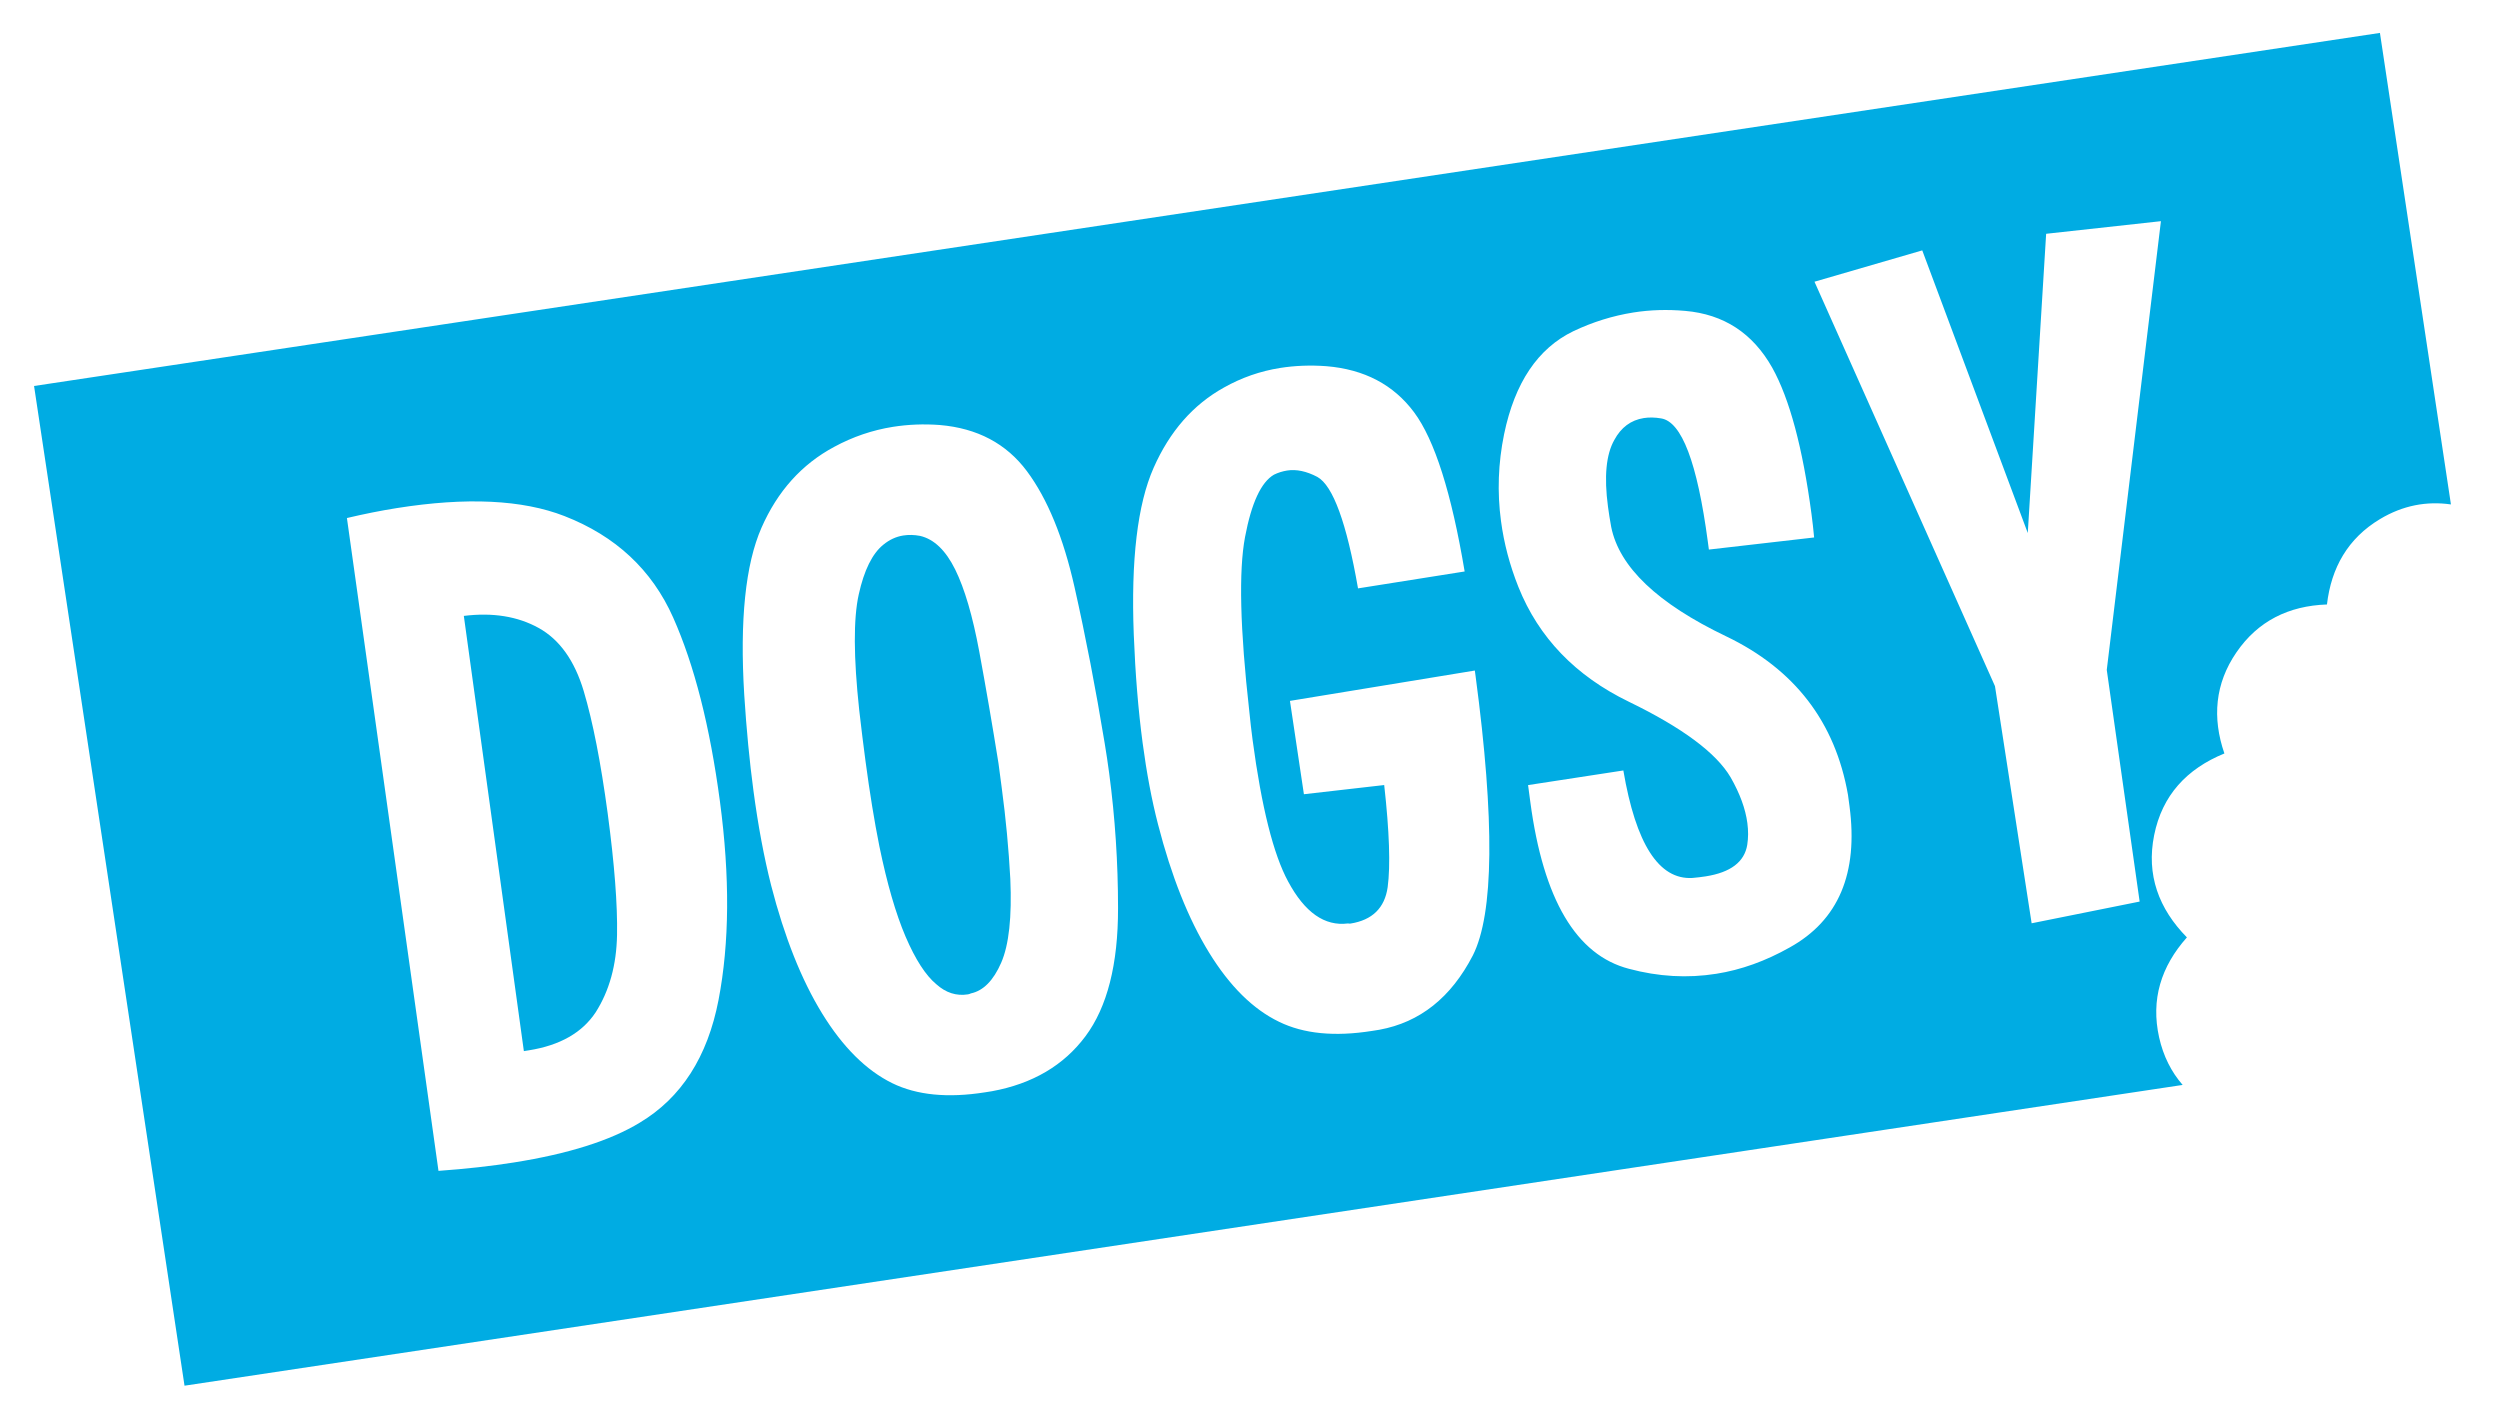
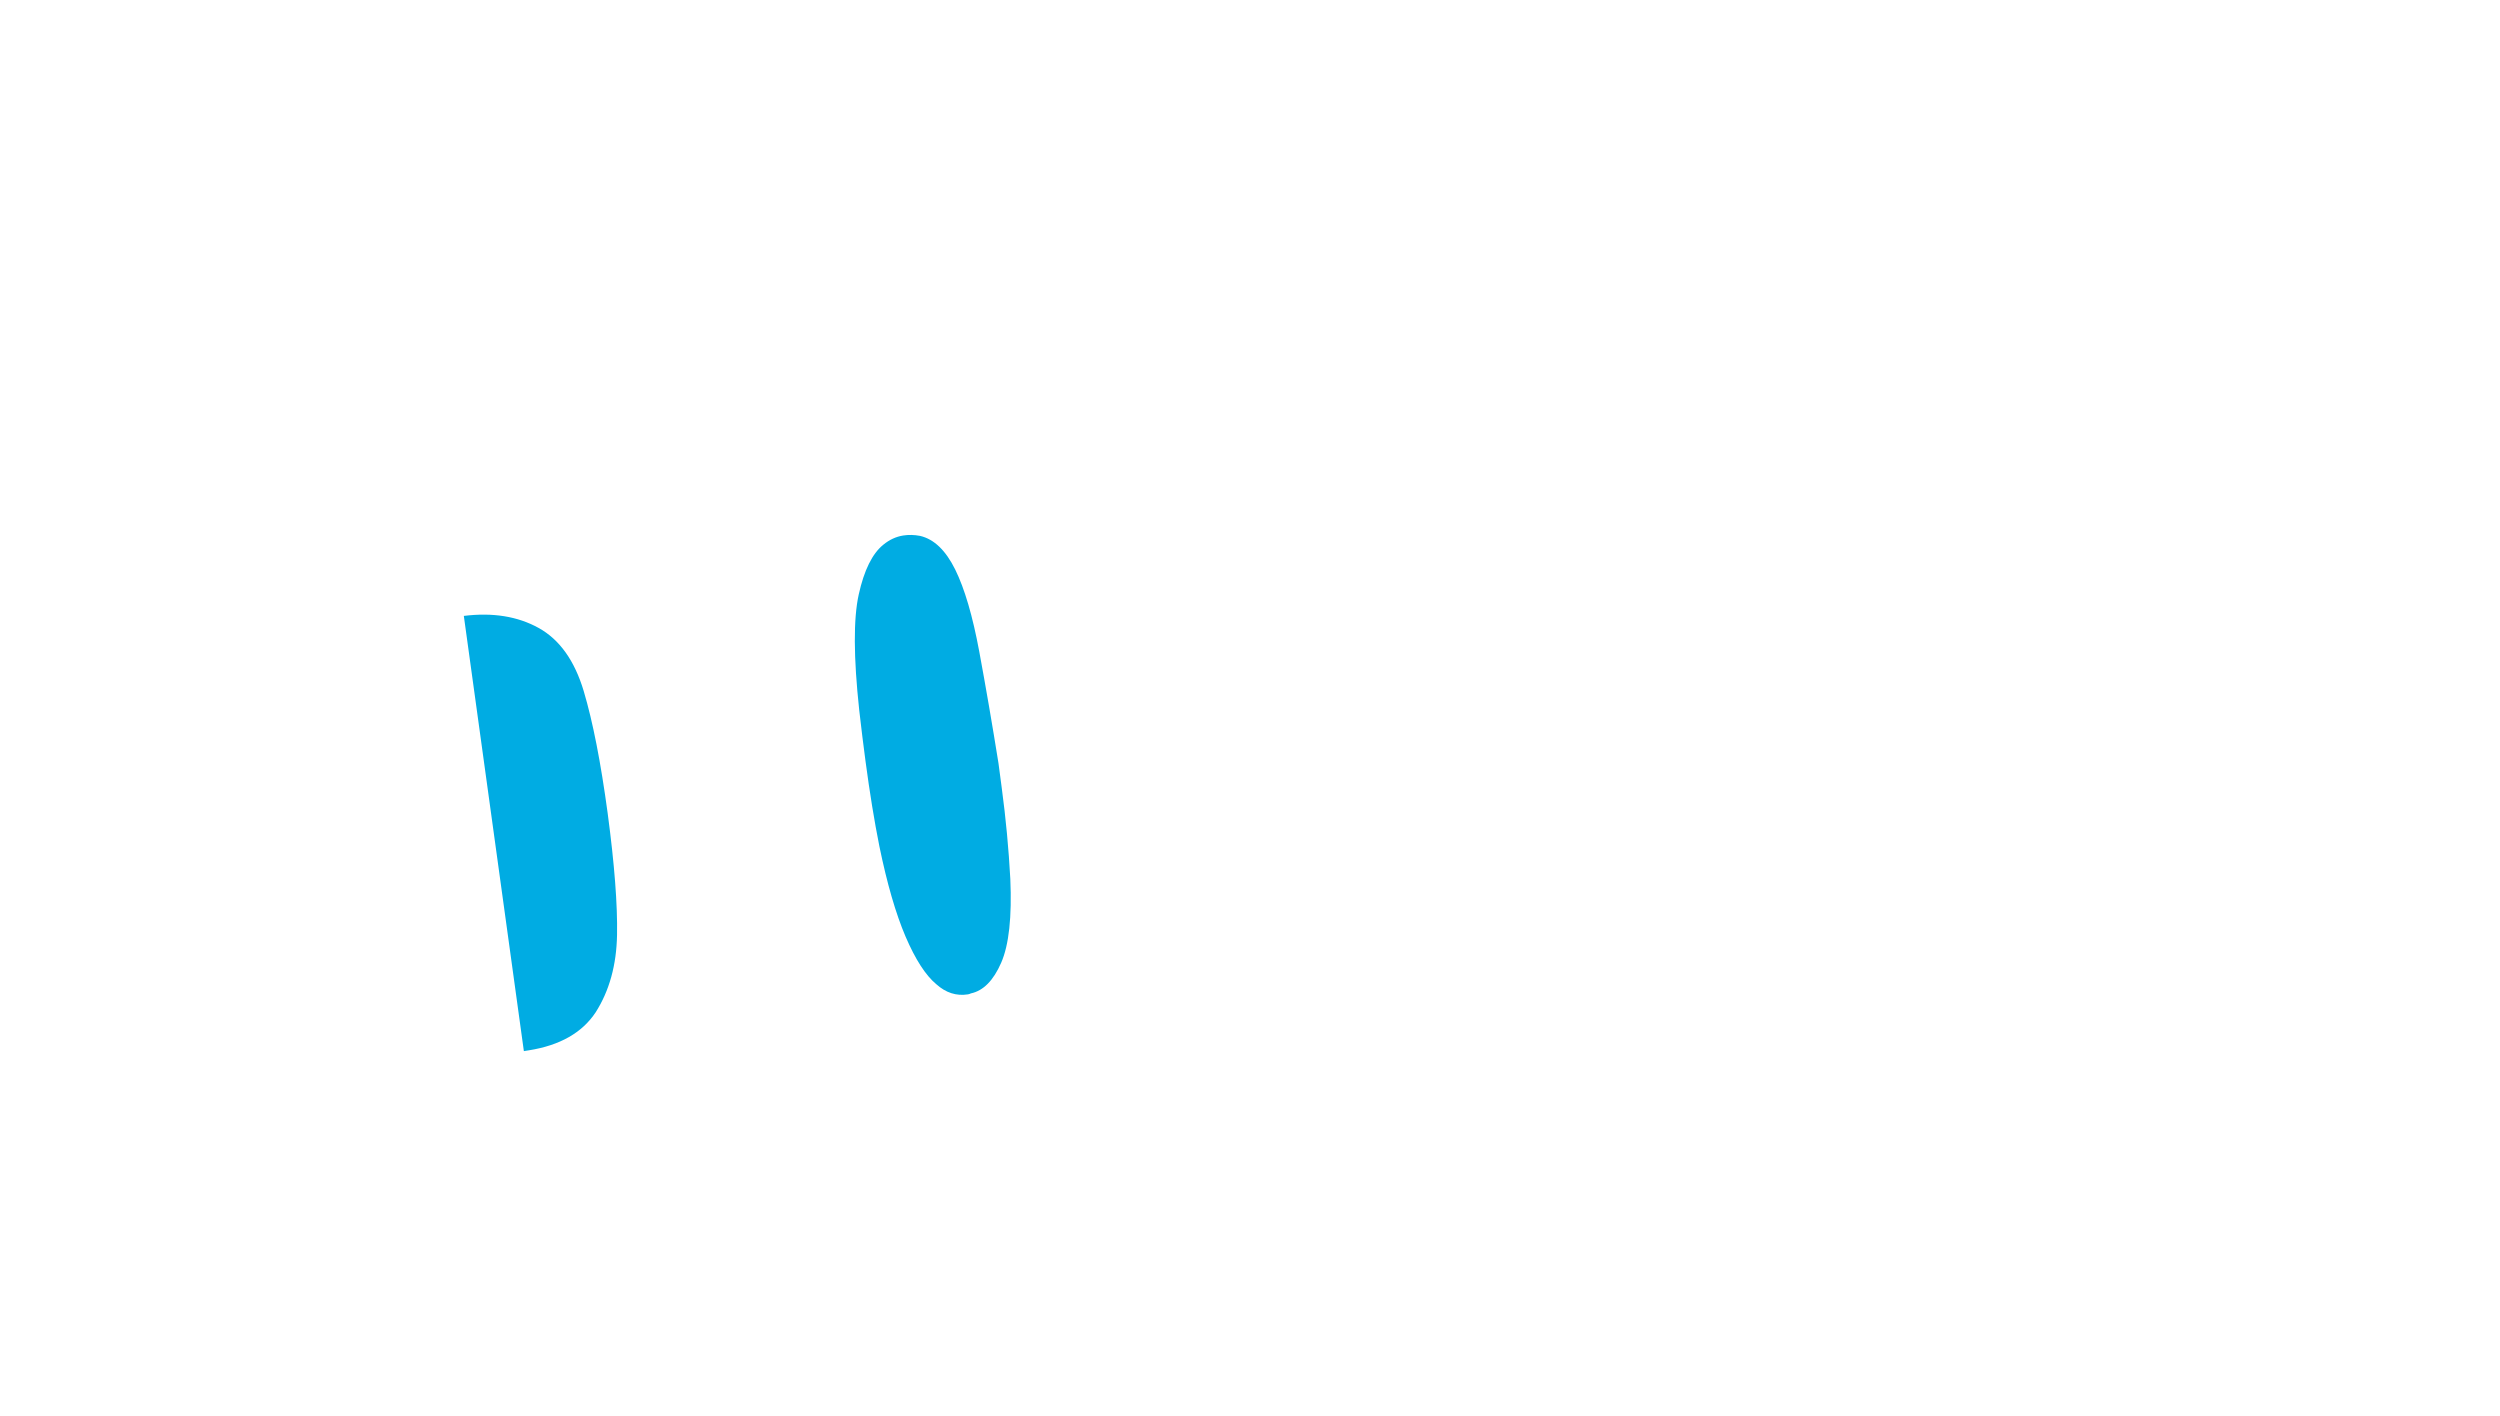
<svg xmlns="http://www.w3.org/2000/svg" version="1.1" id="Layer_1" x="0px" y="0px" viewBox="0 0 634.23 359.28" style="enable-background:new 0 0 634.23 359.28;" xml:space="preserve">
  <style type="text/css">
	.st0{fill:#00ACE3;}
</style>
  <path class="st0" d="M254.13,199.85l-0.82-6.19c-1.57-9.81-3.19-19.24-4.87-28.31c-1.68-9.06-3.72-16.02-6.12-20.88  c-2.41-4.86-5.37-7.7-8.91-8.52c-1.49-0.28-2.91-0.31-4.25-0.1c-1.85,0.29-3.54,1.08-5.08,2.35c-2.78,2.25-4.86,6.44-6.22,12.59  c-1.37,6.15-1.33,15.94,0.12,29.38c0.52,4.56,1.05,8.86,1.59,12.9c1.08,8.08,2.25,15.29,3.52,21.62c1.95,9.49,4.17,17.13,6.65,22.93  c2.49,5.79,5.08,9.81,7.77,12.05c2.43,2.19,5.12,3.06,8.05,2.59c0.25-0.04,0.5-0.12,0.74-0.24c3.16-0.67,5.73-3.27,7.7-7.8  c1.97-4.52,2.73-11.61,2.31-21.25C255.9,215.38,255.18,207.68,254.13,199.85" />
  <path class="st0" d="M148.09,175.34c-2.32-7.76-6.14-13.1-11.45-16.04c-5.32-2.94-11.64-3.96-18.97-3.05l15.23,110.41l1.26-0.2  c7.88-1.25,13.54-4.47,16.96-9.65c3.47-5.45,5.28-11.99,5.42-19.62c0.14-7.63-0.65-17.93-2.38-30.89  C152.42,193.42,150.4,183.1,148.09,175.34" />
-   <path class="st0" d="M603.77,8.35L8.64,97.92l38.17,253.62l506.91-76.3c-2.87-3.3-4.9-7.29-5.97-12.06  c-2.13-9.57,0.47-17.98,7.05-25.37c-7.14-7.26-10.34-15.86-8.31-25.93c2.03-10.1,8.25-16.82,17.82-20.73  c-3.12-9.05-2.39-17.73,3.06-25.66c5.44-7.94,13.25-11.8,22.96-12.14c1.09-9.35,5.33-16.79,13.47-21.67  c5.79-3.47,11.81-4.59,17.98-3.71L603.77,8.35z M182.29,253.67c-2.78,14.45-9.45,24.84-20,31.15c-7.45,4.53-18.09,7.9-31.93,10.09  c-5.79,0.92-12.16,1.63-19.12,2.13L88.01,131.42c4.4-1.04,8.61-1.88,12.64-2.52c17.7-2.81,31.88-2.13,42.54,2.02  c13.01,5.07,22.2,13.65,27.58,25.73c5.38,12.09,9.34,27.64,11.87,46.66C185.19,222.43,185.07,239.21,182.29,253.67 M275.38,262.88  c-5.52,7.41-13.43,12.06-23.71,13.95l-1.76,0.28c-9.48,1.5-17.33,0.73-23.56-2.32c-6.6-3.25-12.53-9.14-17.78-17.68  c-5.25-8.54-9.56-19.37-12.94-32.5c-1.8-7.11-3.3-15.12-4.49-24.05c-0.99-7.41-1.77-15.49-2.33-24.26  c-1.16-18.98,0.3-33.12,4.37-42.41c4.07-9.28,10.23-16.13,18.46-20.53c4.71-2.55,9.67-4.24,14.87-5.07  c3.86-0.61,7.82-0.77,11.89-0.47c9.53,0.81,16.9,4.71,22.12,11.71c5.21,7,9.24,16.8,12.08,29.42c2.84,12.62,5.38,25.8,7.64,39.54  c0.42,2.51,0.8,5.07,1.15,7.68c1.5,11.28,2.25,22.68,2.25,34.2C283.66,244.64,280.9,255.48,275.38,262.88 M373.64,242.4  c-5.52,10.67-13.42,16.96-23.7,18.84l-1.89,0.3c-9.48,1.5-17.33,0.73-23.56-2.32c-6.59-3.17-12.51-9.02-17.76-17.56  c-5.25-8.54-9.56-19.37-12.94-32.5c-1.6-6.19-2.9-13.08-3.91-20.66c-1.11-8.33-1.86-17.5-2.25-27.49  c-0.73-18.97,0.94-33.07,5.03-42.32c4.08-9.24,10.02-16.03,17.84-20.37c4.46-2.51,9.21-4.17,14.24-4.97  c3.77-0.6,7.69-0.75,11.76-0.45c9.61,0.8,17.03,4.69,22.24,11.69c5.21,7,9.49,20.46,12.83,40.39l-27.05,4.29  c-2.9-16.64-6.35-26.07-10.32-28.28c-2.76-1.45-5.32-1.99-7.67-1.62c-1.18,0.19-2.29,0.54-3.33,1.05c-3.26,1.89-5.71,7.16-7.34,15.8  c-1.63,8.64-1.27,23.39,1.08,44.25c0.25,2.54,0.53,4.95,0.83,7.22c2.28,17.09,5.29,29.08,9.03,35.96  c4.21,7.84,9.27,11.38,15.16,10.62c0.26,0.04,0.48,0.05,0.65,0.03c5.54-0.88,8.68-3.96,9.43-9.23c0.73-5.44,0.44-14.08-0.88-25.91  l-20.37,2.33l-3.54-23.68l46.9-7.7l0.19,1.39C379.23,208.2,378.99,231.84,373.64,242.4 M454.05,240.35  c-6.13,3.46-12.35,5.7-18.64,6.69c-7.3,1.16-14.68,0.74-22.14-1.26c-13.39-3.46-21.74-17.57-25.04-42.32l-0.57-4.29l24.17-3.71  c3.17,18.67,9.01,27.76,17.51,27.27c1.19-0.1,2.32-0.24,3.42-0.41c6.29-1,9.79-3.66,10.5-7.98c0.28-1.76,0.29-3.61,0.03-5.55  c-0.48-3.62-1.9-7.48-4.24-11.58c-3.65-6.21-12.26-12.6-25.81-19.18c-13.55-6.57-22.9-16.29-28.04-29.14  c-2.19-5.5-3.66-11.07-4.41-16.71c-0.98-7.32-0.72-14.67,0.79-22.04c2.71-13.07,8.57-21.78,17.59-26.13  c4.91-2.33,9.97-3.9,15.17-4.73c4.28-0.68,8.67-0.81,13.18-0.41c9.79,0.85,17.15,5.66,22.09,14.42c4.39,7.9,7.71,20.27,9.95,37.1  c0.26,1.94,0.48,3.92,0.67,5.96l-26.7,3.07l-0.27-2.02c-2.67-20.03-6.63-30.45-11.87-31.26c-1.58-0.27-3.04-0.29-4.38-0.08  c-3.27,0.52-5.77,2.38-7.48,5.57c-2.08,3.68-2.61,9.31-1.6,16.89c0.21,1.6,0.48,3.32,0.82,5.16c2.04,10.17,11.75,19.41,29.14,27.74  c17.38,8.33,27.69,21.74,30.93,40.23l0.39,2.9C471.46,221.56,466.41,233.49,454.05,240.35 M534.47,169.95l8.34,58.77l-27.4,5.51  l-9.3-60.16l-45.79-102.6l27.34-7.95l26.77,71.7l4.66-75.91l29.12-3.2L534.47,169.95z" />
</svg>